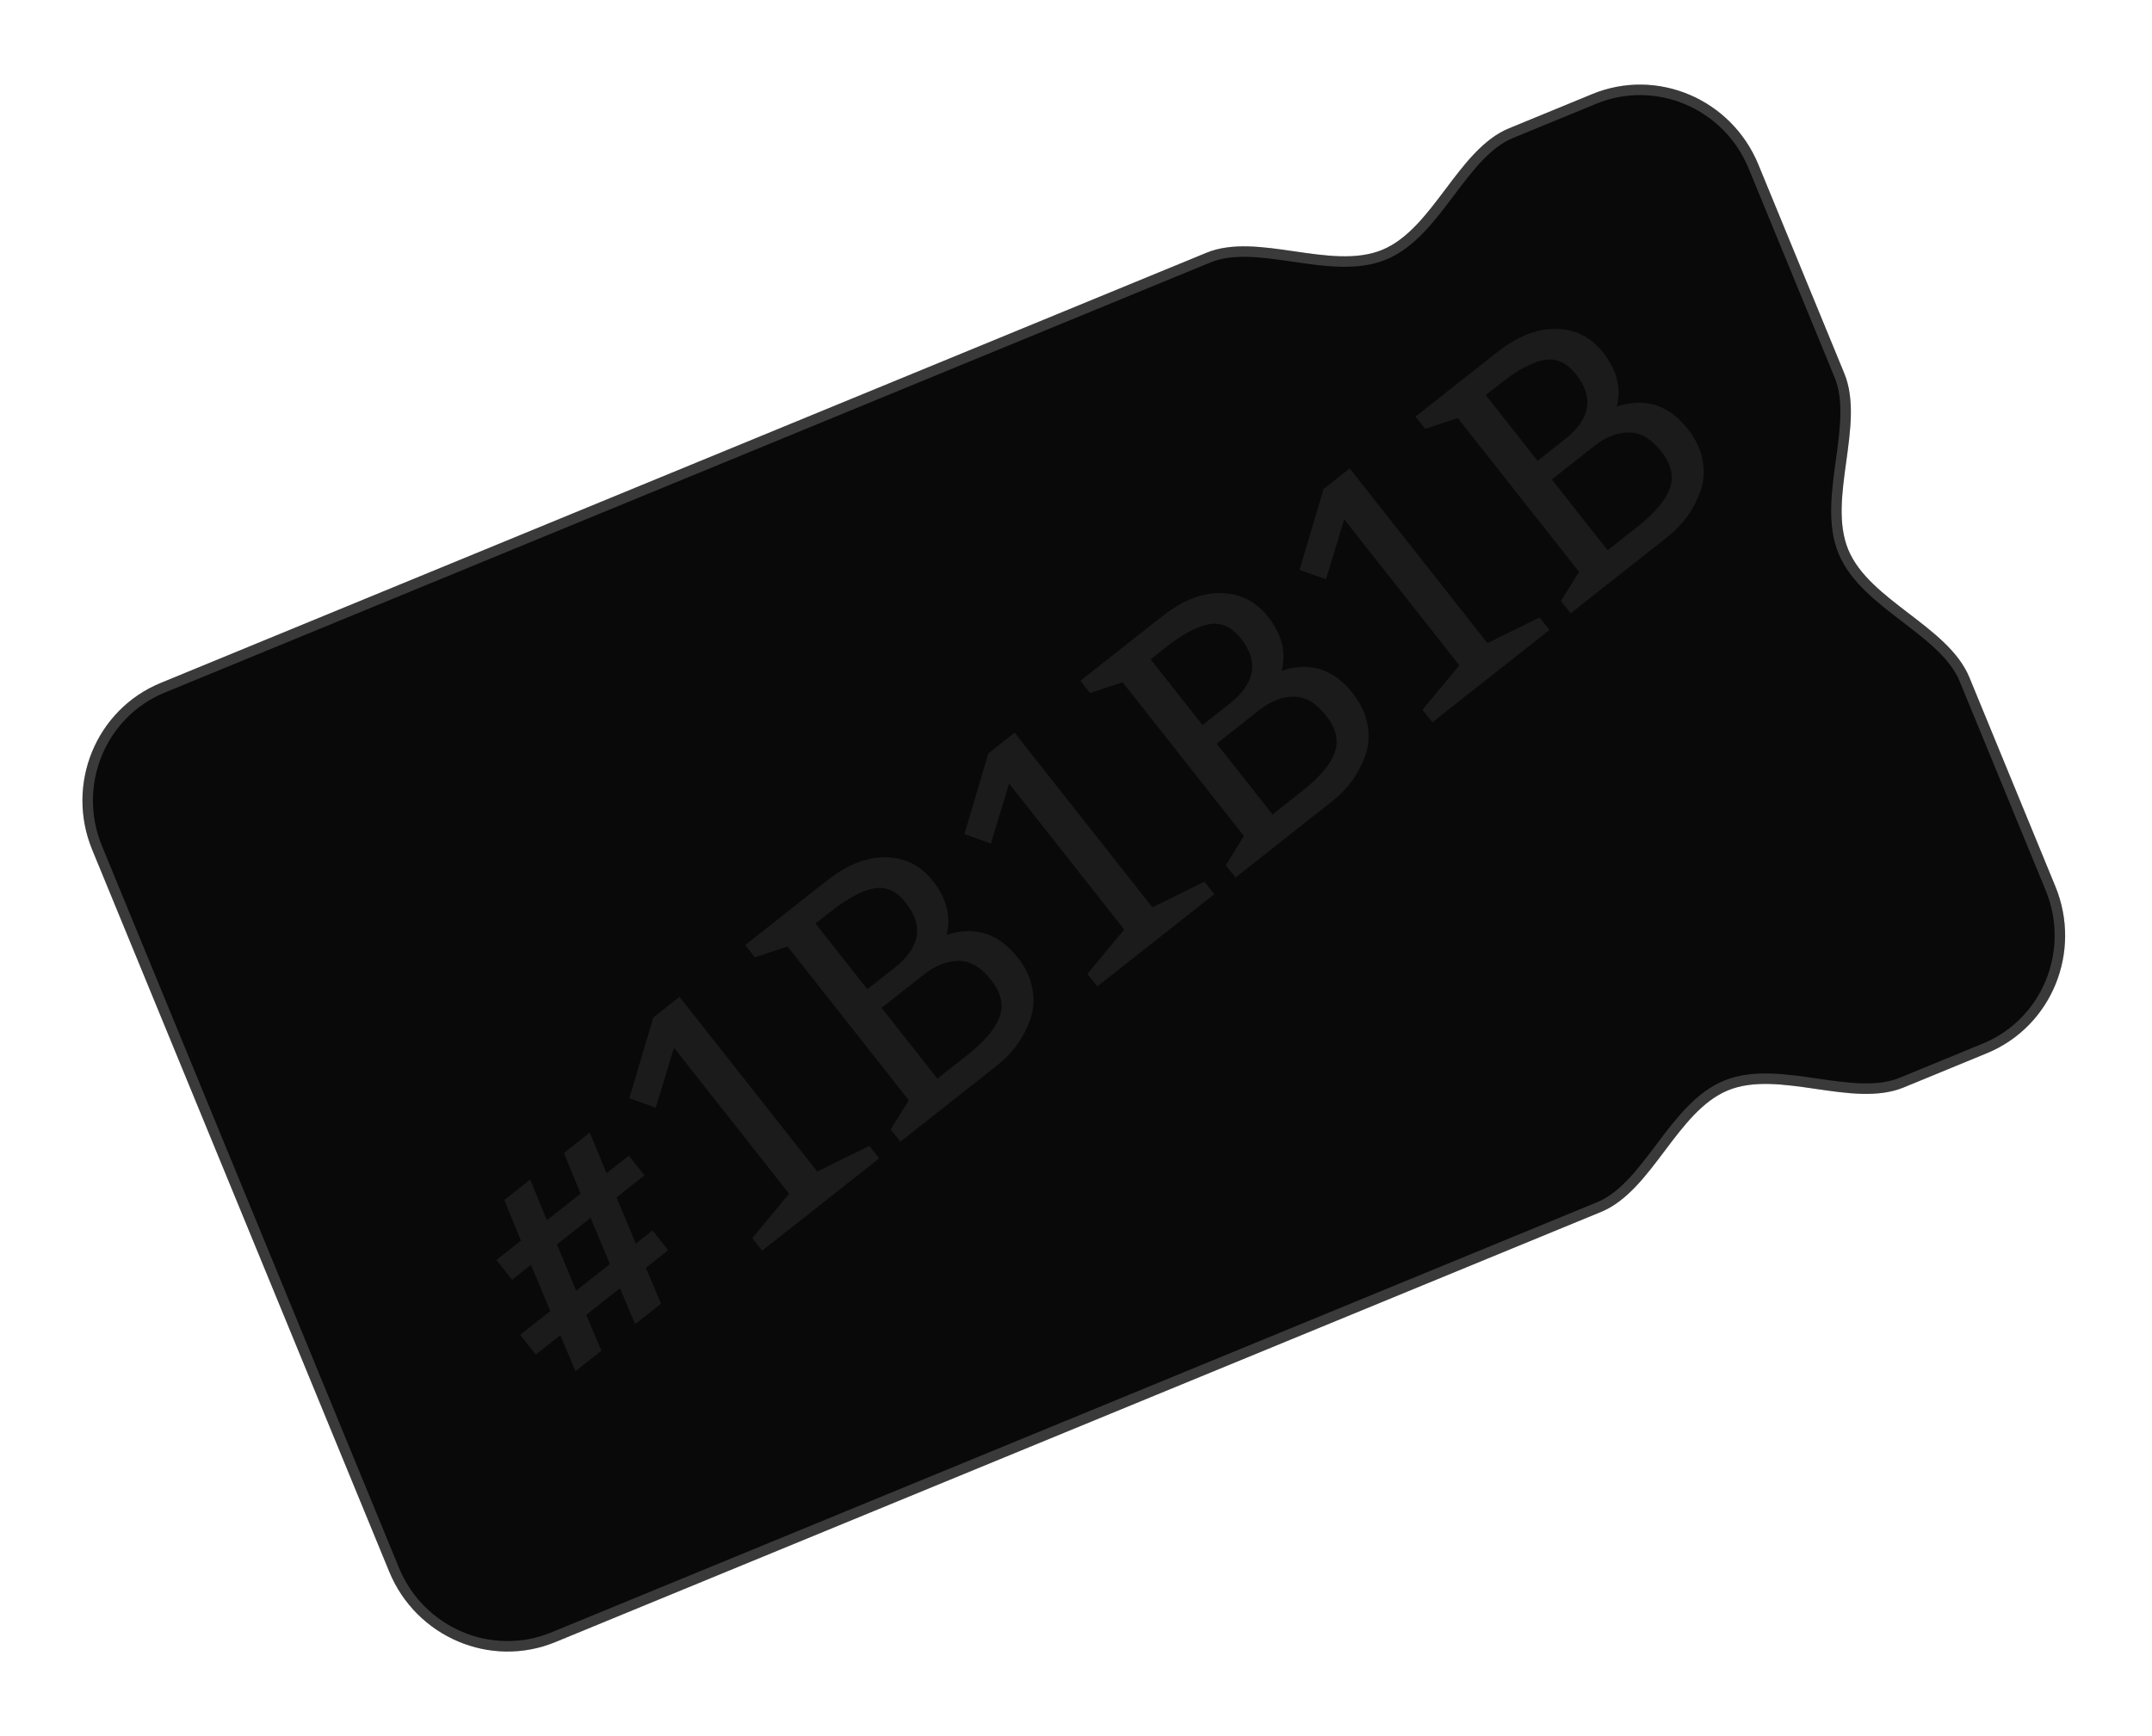
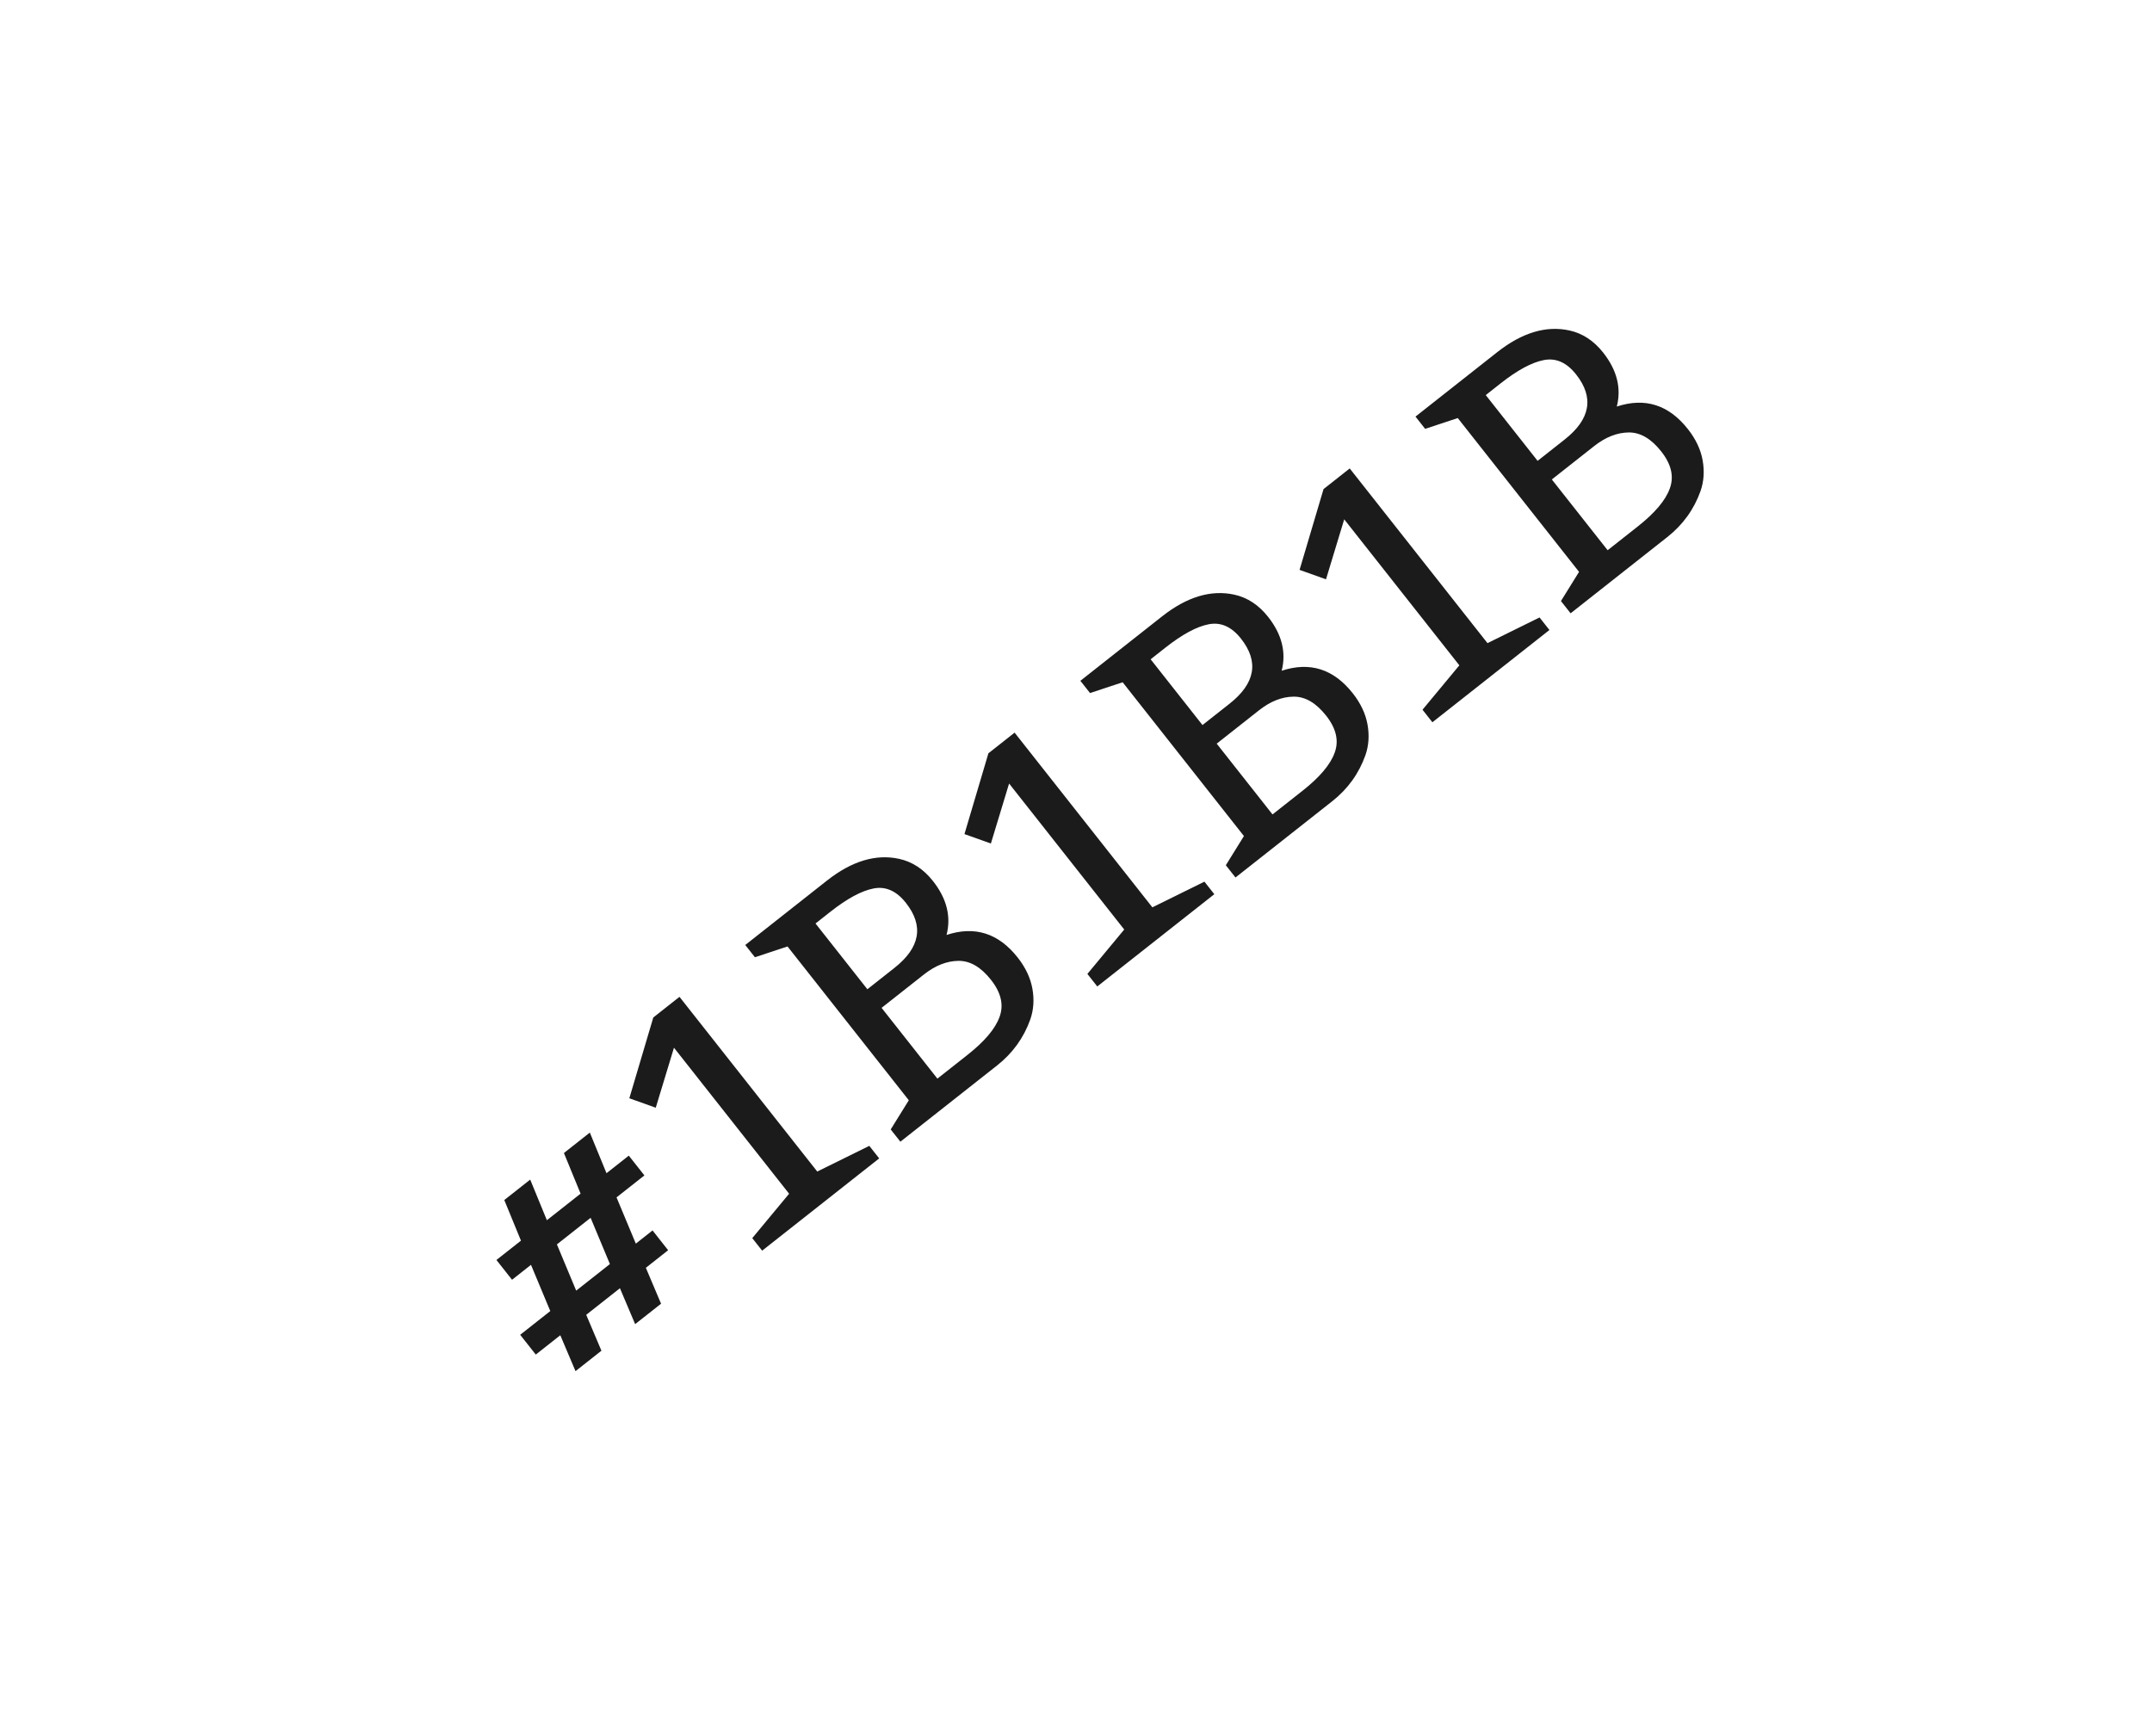
<svg xmlns="http://www.w3.org/2000/svg" width="347" height="280" viewBox="0 0 347 280" fill="none">
  <g filter="url(#filter0_d_1_1975)">
-     <path d="M62.762 249.056C67.11 259.624 79.1 264.709 89.543 260.413L258.165 191.041C266.416 187.647 270.371 174.832 278.623 171.438C286.874 168.043 298.702 174.364 306.953 170.97L320.379 165.446C330.822 161.15 335.762 149.1 331.414 138.532L317.552 104.836C314.157 96.585 301.41 92.469 298.015 84.218C294.621 75.966 300.781 64.072 297.387 55.82L283.524 22.125C279.176 11.556 267.187 6.472 256.744 10.768L243.318 16.291C235.067 19.686 231.111 32.5 222.86 35.895C214.609 39.289 202.781 32.968 194.53 36.363L25.907 105.734C15.465 110.03 10.524 122.08 14.872 132.648L62.762 249.056Z" fill="#090909" />
-     <path d="M89.221 259.632C79.219 263.747 67.717 258.88 63.543 248.735L15.653 132.327C11.479 122.181 16.226 110.63 26.229 106.515L194.851 37.144C198.72 35.552 203.486 36.223 208.573 36.964L208.715 36.985C213.625 37.701 218.841 38.461 223.181 36.676C227.522 34.89 230.692 30.68 233.677 26.715L233.764 26.601C236.856 22.494 239.77 18.664 243.639 17.072L257.065 11.549C267.068 7.434 278.569 12.3 282.743 22.446L296.606 56.142C298.199 60.015 297.565 64.801 296.864 69.904L296.845 70.044C296.168 74.973 295.45 80.202 297.235 84.539C299.019 88.876 303.208 92.086 307.158 95.111L307.27 95.197C311.359 98.33 315.178 101.284 316.771 105.158L330.634 138.853C334.807 148.999 330.06 160.55 320.058 164.665L306.632 170.189C302.763 171.78 297.997 171.11 292.91 170.368L292.768 170.347C287.857 169.631 282.642 168.871 278.301 170.657C273.961 172.442 270.79 176.653 267.805 180.617L267.719 180.731C264.626 184.838 261.712 188.669 257.843 190.26L89.221 259.632Z" stroke="white" stroke-opacity="0.2" stroke-width="1.689" />
-   </g>
+     </g>
  <path d="M107.735 201.62L104.141 204.454L106.593 210.245L102.414 213.539L99.962 207.749L94.525 212.036L96.977 217.826L92.799 221.121L90.346 215.331L86.392 218.448L83.877 215.258L88.73 211.432L85.619 203.975L82.564 206.384L80.048 203.194L84.002 200.076L81.314 193.525L85.493 190.23L88.181 196.781L93.618 192.495L90.929 185.943L95.108 182.648L97.796 189.2L101.391 186.366L103.906 189.556L99.413 193.099L102.524 200.556L105.22 198.43L107.735 201.62ZM98.345 203.85L95.234 196.393L89.798 200.68L92.908 208.137L98.345 203.85ZM141.766 186.811L122.894 201.691L121.3 199.669L127.24 192.508L108.675 168.963L105.738 178.639L101.477 177.116L105.341 164.087L109.564 160.757L131.778 188.93L140.171 184.789L141.766 186.811ZM160.772 171.825L145.181 184.118L143.622 182.141L146.542 177.435L126.985 152.632L121.727 154.373L120.168 152.396L133.334 142.016C137.348 138.851 141.234 137.681 144.994 138.506C147.111 138.973 148.926 140.166 150.437 142.083C152.658 144.899 153.388 147.796 152.628 150.776C157.178 149.277 161 150.489 164.094 154.413C165.37 156.031 166.162 157.714 166.472 159.461C166.781 161.209 166.668 162.853 166.133 164.392C165.075 167.363 163.288 169.841 160.772 171.825ZM151.151 173.946L156.003 170.12C158.759 167.947 160.48 165.91 161.167 164.008C161.884 162.083 161.427 160.087 159.797 158.02C158.168 155.953 156.414 154.931 154.538 154.954C152.661 154.976 150.809 155.708 148.982 157.148L142.152 162.533L151.151 173.946ZM139.859 159.533L144.217 156.096C148.381 152.813 148.998 149.314 146.069 145.6C144.558 143.683 142.83 142.908 140.885 143.276C138.94 143.643 136.605 144.901 133.879 147.051L131.498 148.928L139.859 159.533ZM195.802 144.205L176.931 159.084L175.336 157.062L181.276 149.902L162.712 126.357L159.775 136.032L155.514 134.51L159.377 121.481L163.601 118.151L185.814 146.323L194.208 142.183L195.802 144.205ZM214.809 129.219L199.217 141.512L197.658 139.535L200.578 134.828L181.022 110.026L175.764 111.767L174.205 109.79L187.37 99.409C191.384 96.245 195.271 95.075 199.03 95.899C201.148 96.367 202.962 97.56 204.474 99.477C206.694 102.292 207.424 105.19 206.664 108.169C211.215 106.671 215.037 107.883 218.131 111.807C219.406 113.425 220.199 115.107 220.508 116.855C220.817 118.603 220.705 120.246 220.169 121.786C219.112 124.757 217.325 127.235 214.809 129.219ZM205.187 131.34L210.04 127.514C212.796 125.341 214.517 123.304 215.203 121.402C215.92 119.477 215.464 117.481 213.834 115.414C212.204 113.347 210.451 112.325 208.574 112.347C206.697 112.37 204.845 113.101 203.018 114.542L196.188 119.927L205.187 131.34ZM193.895 116.926L198.253 113.49C202.417 110.207 203.035 106.708 200.106 102.994C198.594 101.076 196.866 100.302 194.921 100.669C192.977 101.037 190.641 102.295 187.915 104.444L185.534 106.322L193.895 116.926ZM249.839 101.598L230.967 116.478L229.373 114.456L235.313 107.295L216.748 83.751L213.811 93.426L209.55 91.903L213.414 78.875L217.637 75.544L239.851 103.717L248.244 99.576L249.839 101.598ZM268.845 86.612L253.254 98.906L251.695 96.929L254.615 92.222L235.058 67.419L229.8 69.16L228.241 67.183L241.407 56.803C245.421 53.638 249.307 52.468 253.067 53.293C255.184 53.761 256.999 54.953 258.51 56.87C260.731 59.686 261.461 62.584 260.701 65.563C265.251 64.064 269.073 65.277 272.167 69.201C273.443 70.818 274.235 72.501 274.545 74.249C274.854 75.997 274.741 77.64 274.206 79.179C273.148 82.151 271.361 84.628 268.845 86.612ZM259.224 88.734L264.076 84.907C266.832 82.735 268.553 80.697 269.24 78.796C269.957 76.871 269.5 74.874 267.87 72.808C266.241 70.741 264.487 69.719 262.611 69.741C260.734 69.763 258.882 70.495 257.055 71.936L250.225 77.321L259.224 88.734ZM247.932 74.32L252.29 70.883C256.454 67.6 257.071 64.102 254.142 60.387C252.631 58.47 250.903 57.695 248.958 58.063C247.013 58.43 244.678 59.689 241.952 61.838L239.571 63.716L247.932 74.32Z" fill="#1B1B1B" />
  <defs>
    <filter id="filter0_d_1_1975" x="0.089" y="0.439" width="346.109" height="279.106" filterUnits="userSpaceOnUse" color-interpolation-filters="sRGB">
      <feFlood flood-opacity="0" result="BackgroundImageFix" />
      <feColorMatrix in="SourceAlpha" type="matrix" values="0 0 0 0 0 0 0 0 0 0 0 0 0 0 0 0 0 0 127 0" result="hardAlpha" />
      <feOffset dy="4.402" />
      <feGaussianBlur stdDeviation="6.602" />
      <feComposite in2="hardAlpha" operator="out" />
      <feColorMatrix type="matrix" values="0 0 0 0 0.953 0 0 0 0 0.867 0 0 0 0 0.408 0 0 0 0.1 0" />
      <feBlend mode="normal" in2="BackgroundImageFix" result="effect1_dropShadow_1_1975" />
      <feBlend mode="normal" in="SourceGraphic" in2="effect1_dropShadow_1_1975" result="shape" />
    </filter>
  </defs>
</svg>